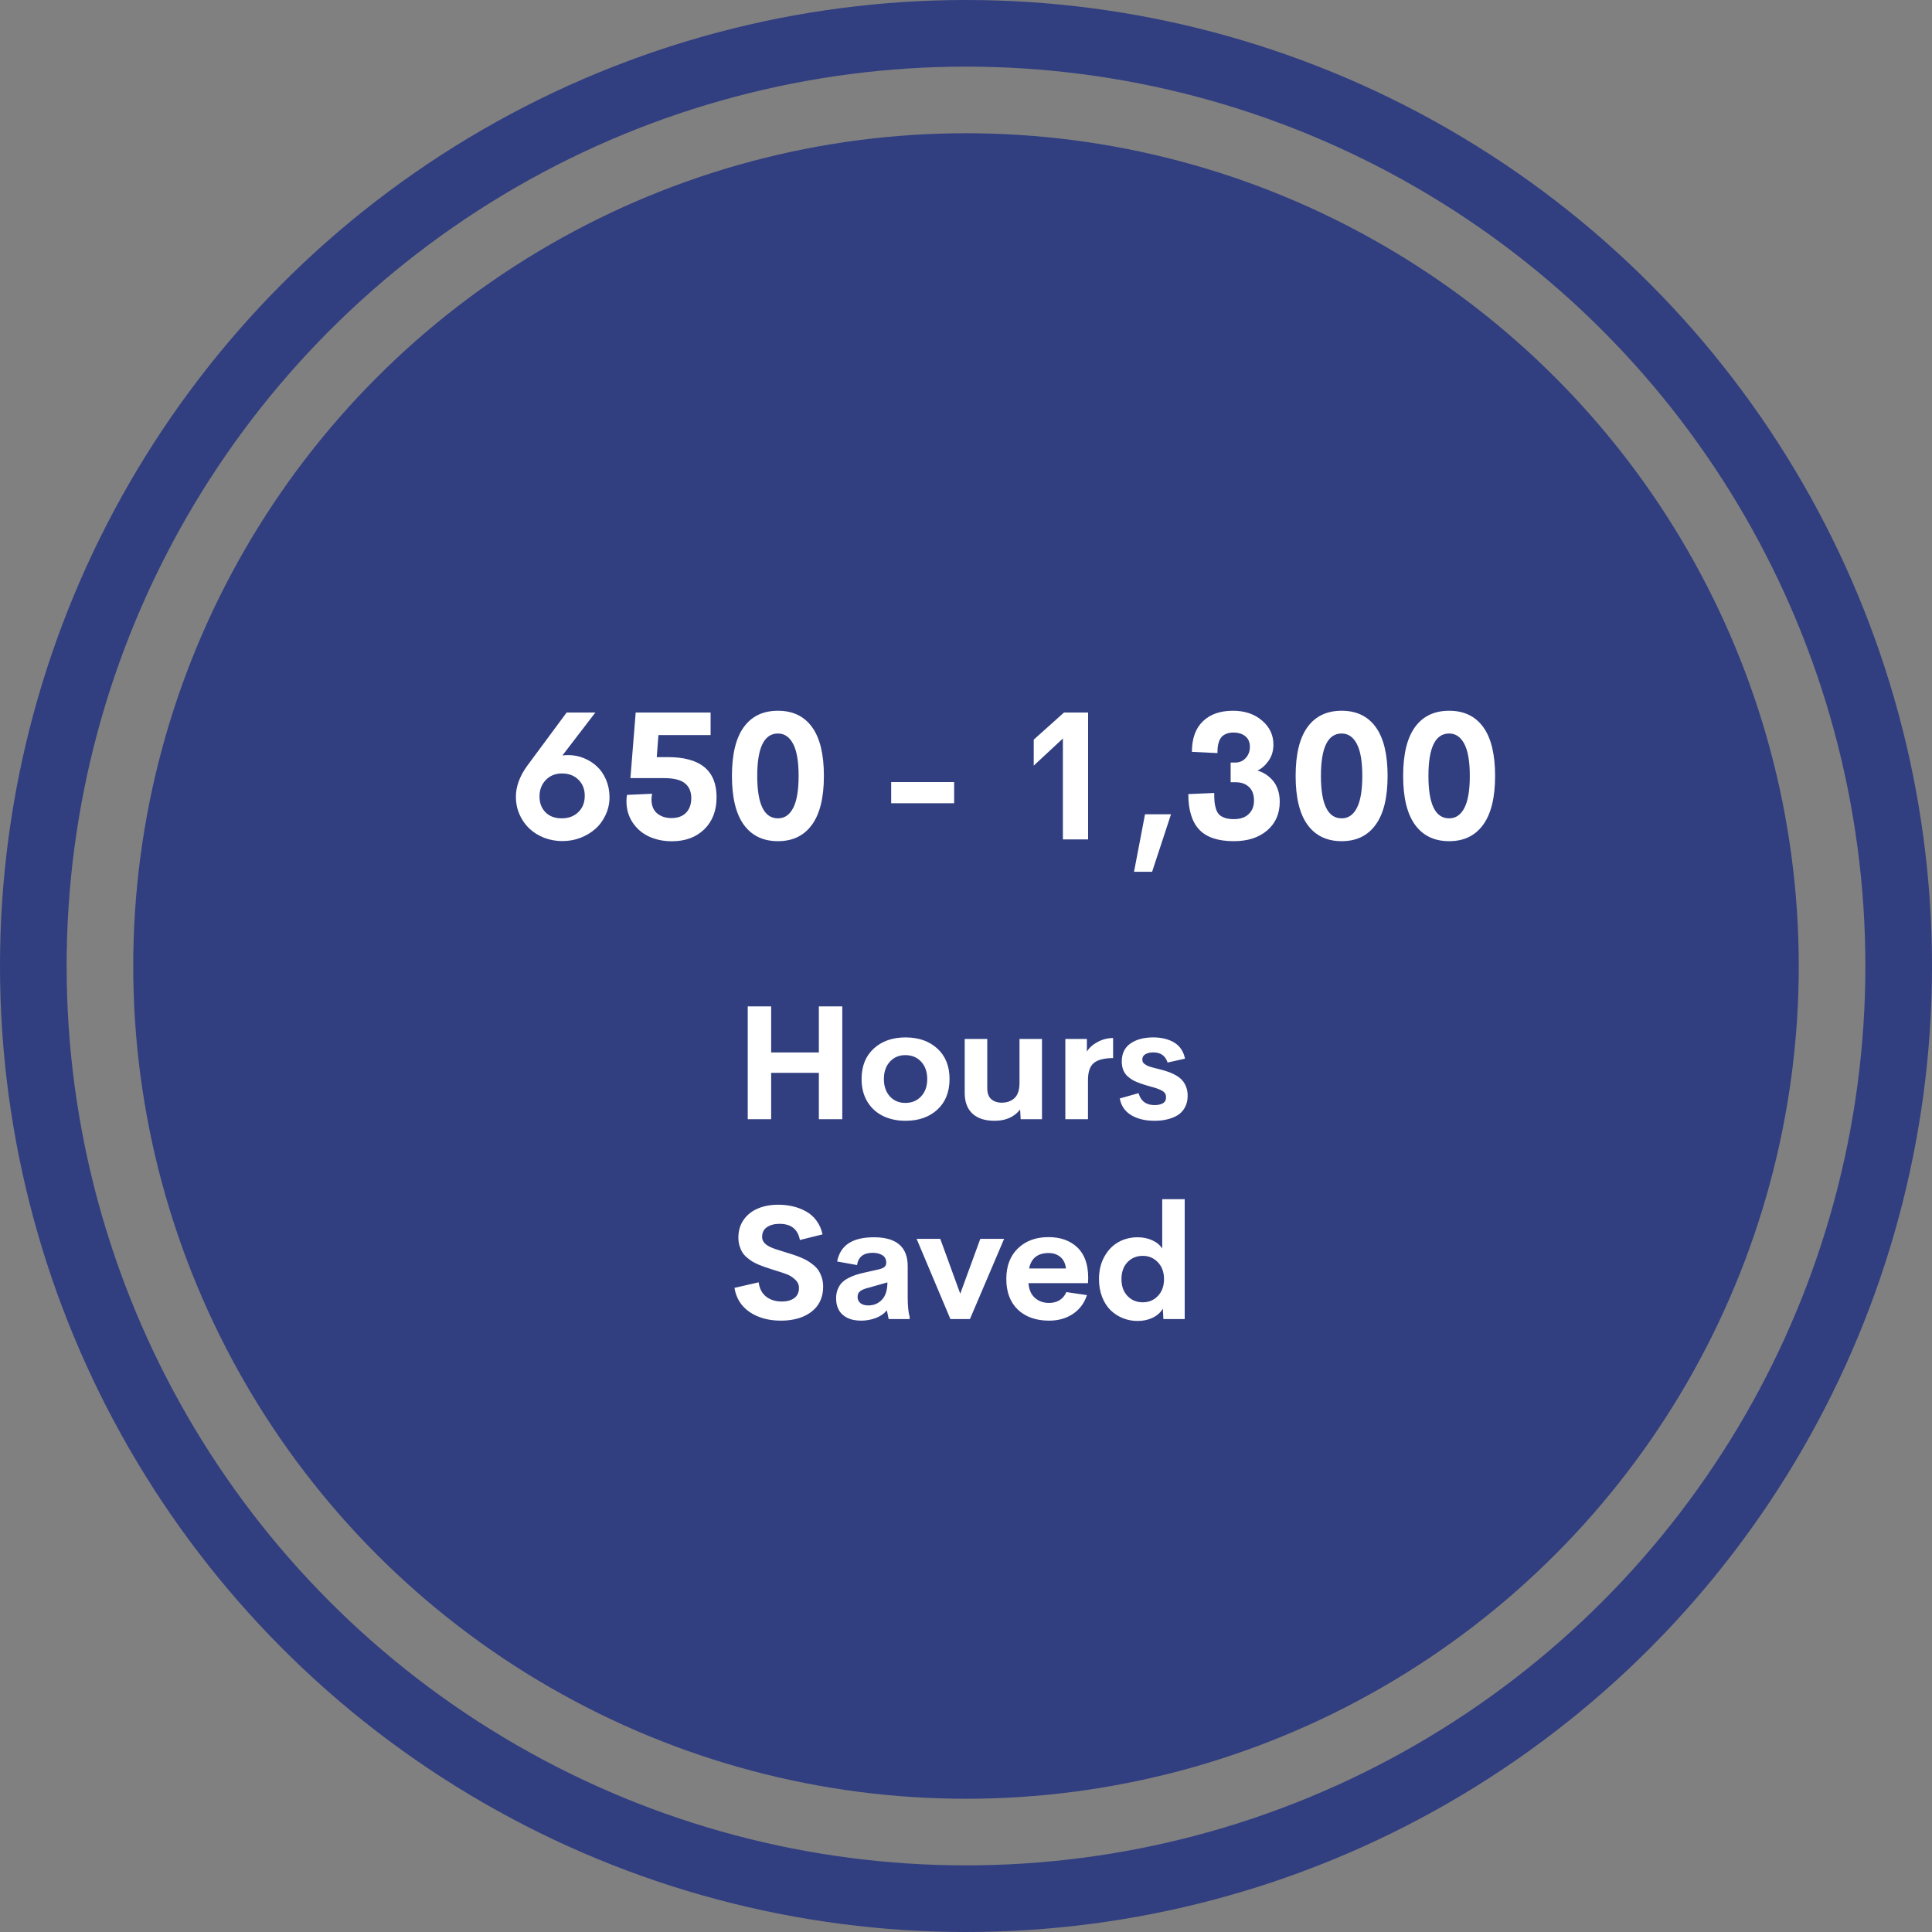
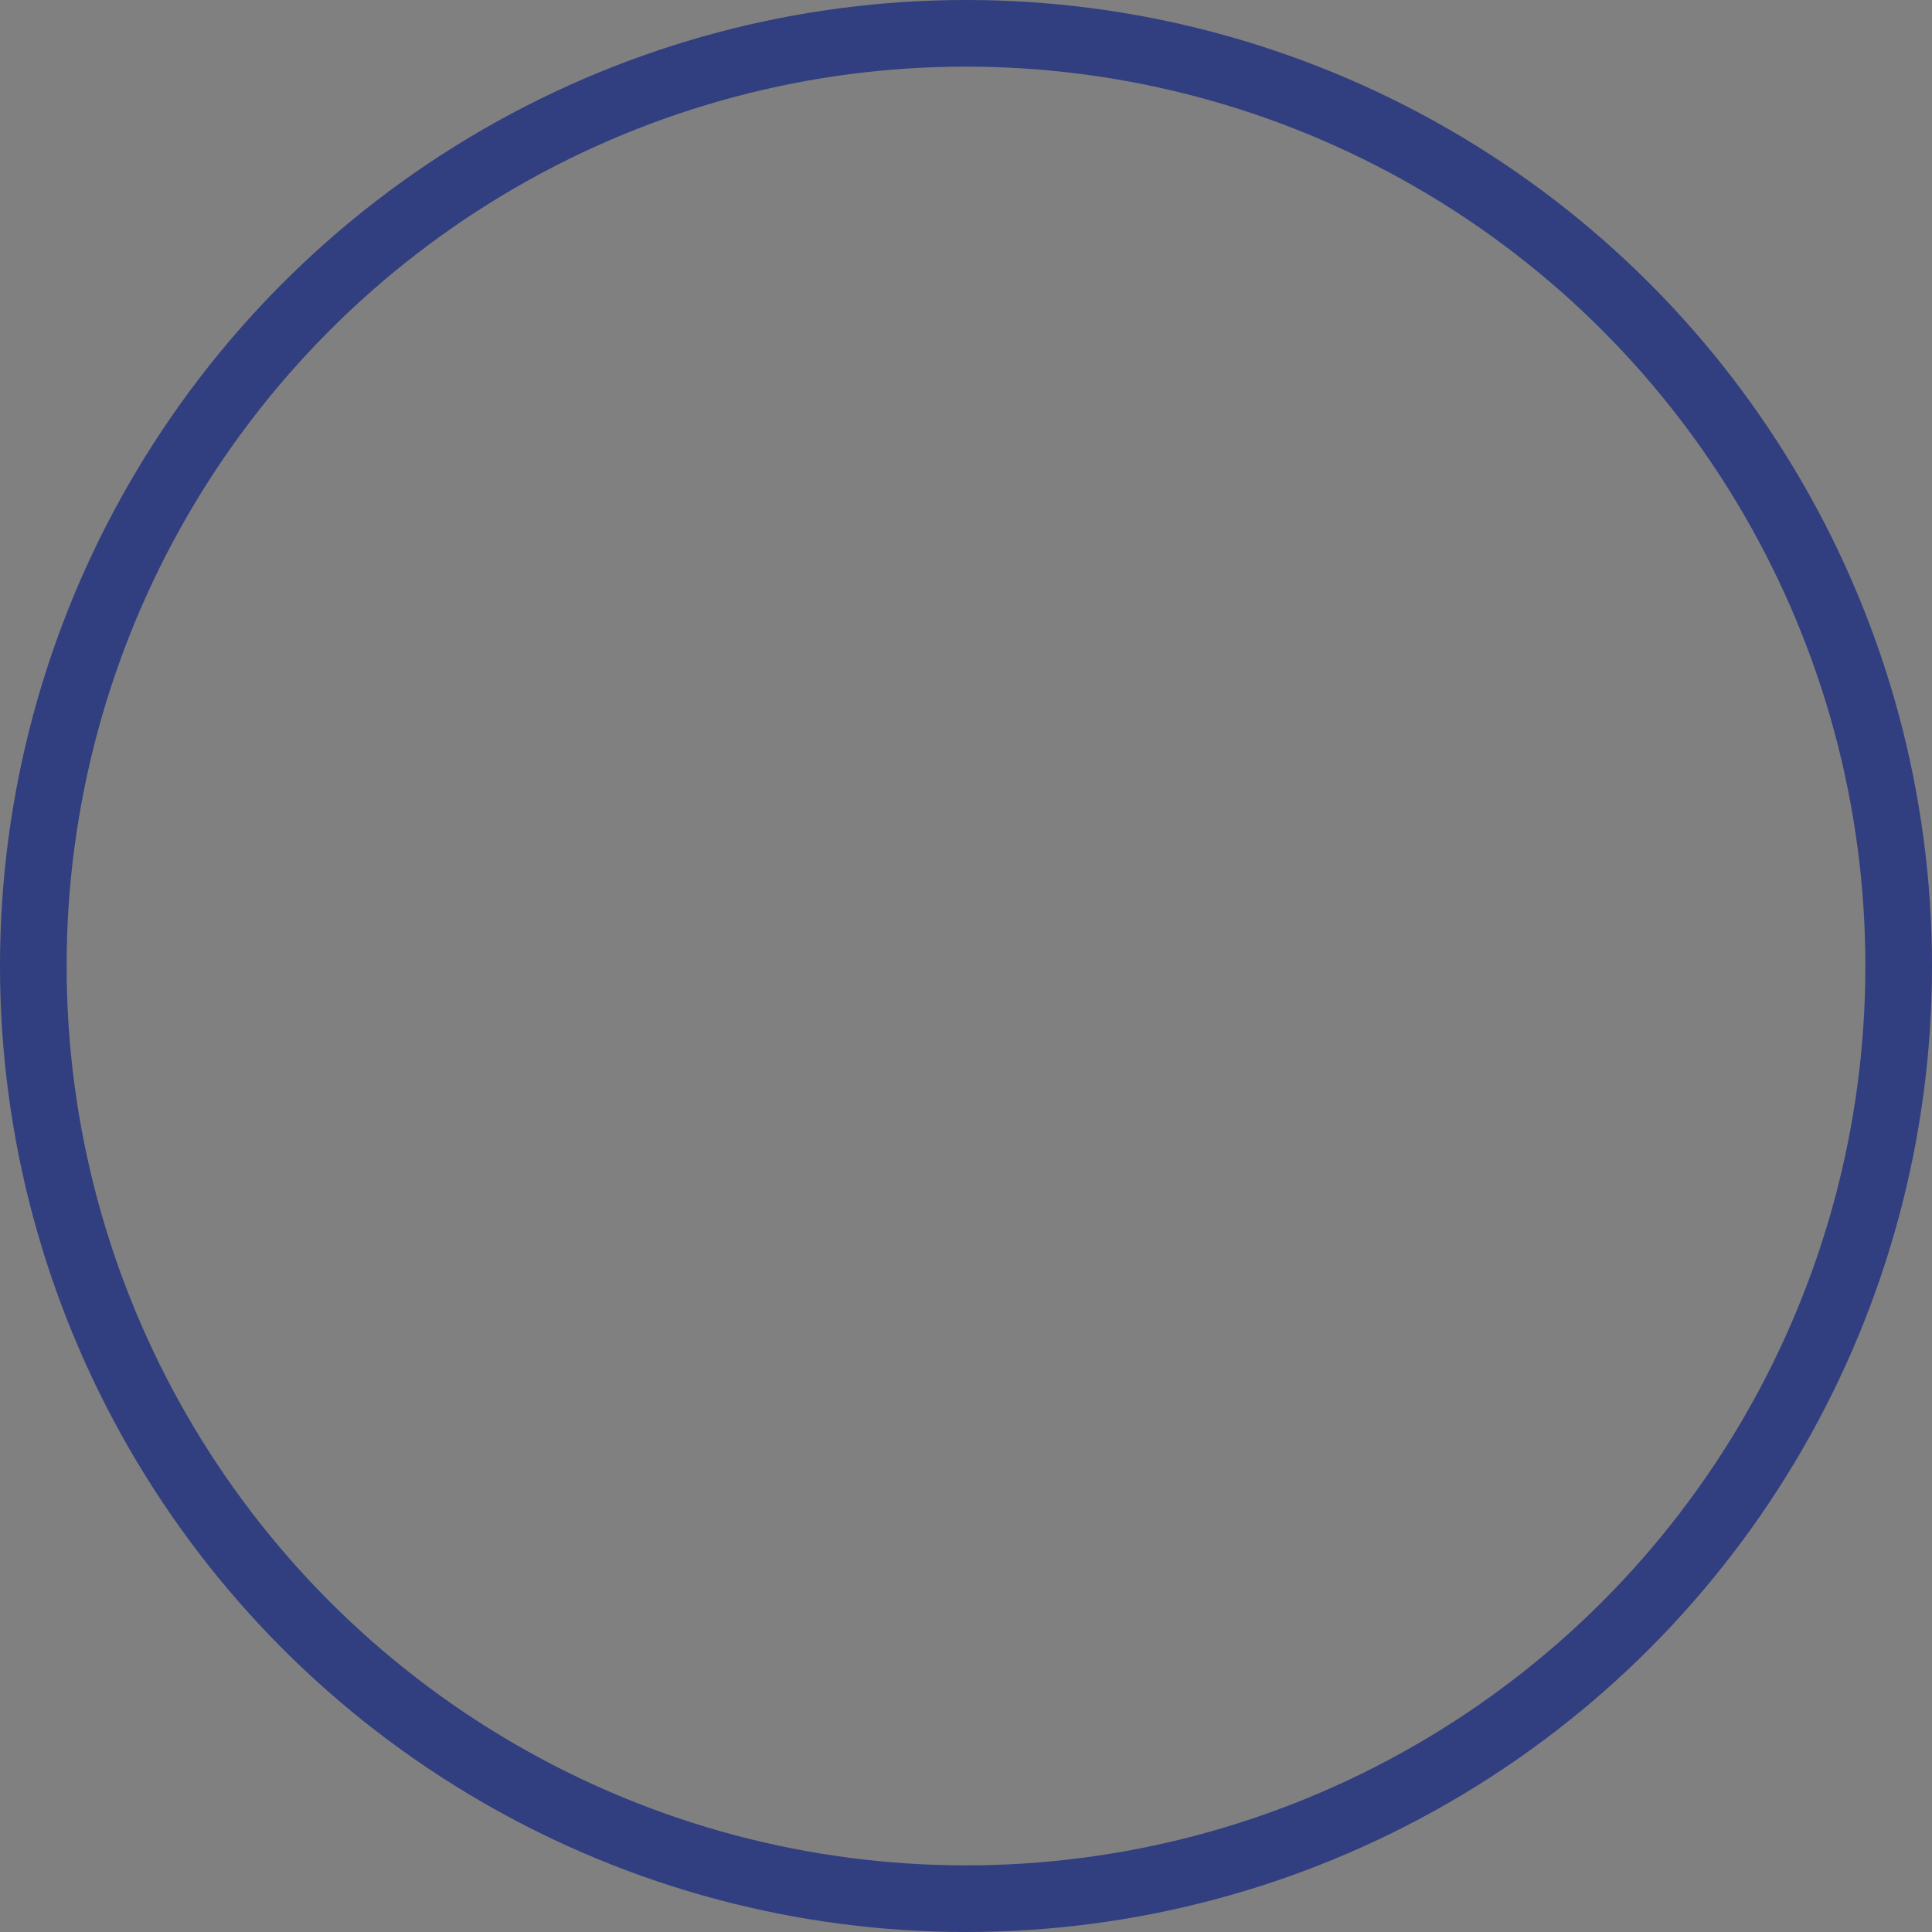
<svg xmlns="http://www.w3.org/2000/svg" width="290" height="290" viewBox="0 0 290 290" fill="none">
  <rect x="0" y="0" width="290" height="290" fill="#808080" stroke="none" />
-   <circle cx="145" cy="145" r="125" fill="#313E80" />
-   <path d="M91.489 119.606C91.498 120.555 91.309 121.447 90.922 122.282C90.544 123.117 90.03 123.825 89.38 124.405C88.738 124.976 87.987 125.429 87.126 125.763C86.264 126.088 85.363 126.25 84.423 126.25C83.456 126.25 82.538 126.083 81.668 125.75C80.806 125.407 80.064 124.941 79.439 124.352C78.824 123.763 78.336 123.06 77.976 122.243C77.616 121.417 77.436 120.542 77.436 119.619C77.436 118.072 77.998 116.521 79.123 114.965L85.056 106.95H89.367L84.423 113.396C84.678 113.361 84.968 113.344 85.293 113.344C86.11 113.344 86.888 113.493 87.626 113.792C88.374 114.091 89.033 114.508 89.604 115.044C90.175 115.572 90.628 116.231 90.962 117.022C91.305 117.813 91.481 118.674 91.489 119.606ZM87.772 119.514C87.789 118.512 87.481 117.694 86.849 117.062C86.216 116.42 85.385 116.099 84.357 116.099C83.373 116.099 82.568 116.42 81.944 117.062C81.32 117.703 80.999 118.503 80.982 119.461C80.964 120.472 81.259 121.289 81.865 121.913C82.472 122.528 83.289 122.836 84.317 122.836C85.328 122.836 86.154 122.528 86.796 121.913C87.438 121.298 87.763 120.498 87.772 119.514ZM100.243 113.647C105.121 113.647 107.56 115.651 107.56 119.659C107.56 121.671 106.945 123.28 105.714 124.484C104.484 125.679 102.862 126.277 100.85 126.277C99.602 126.277 98.463 126.044 97.435 125.578C96.415 125.104 95.594 124.405 94.97 123.482C94.346 122.55 94.034 121.478 94.034 120.265C94.034 119.958 94.06 119.641 94.113 119.316L97.883 119.145C97.822 119.514 97.791 119.795 97.791 119.988C97.791 120.92 98.077 121.623 98.648 122.098C99.219 122.563 99.927 122.796 100.771 122.796C101.729 122.796 102.467 122.528 102.985 121.992C103.504 121.447 103.763 120.718 103.763 119.804C103.763 118.837 103.447 118.094 102.814 117.576C102.181 117.057 101.118 116.798 99.624 116.798H94.627L95.418 106.95H106.664V110.338H98.832L98.582 113.647H100.243ZM116.775 126.264C114.552 126.264 112.842 125.442 111.647 123.798C110.46 122.155 109.867 119.711 109.867 116.468C109.867 113.216 110.46 110.773 111.647 109.138C112.833 107.503 114.543 106.686 116.775 106.686C118.999 106.686 120.704 107.503 121.891 109.138C123.077 110.773 123.67 113.216 123.67 116.468C123.67 119.711 123.073 122.155 121.877 123.798C120.691 125.442 118.99 126.264 116.775 126.264ZM116.775 122.836C117.76 122.836 118.52 122.317 119.056 121.28C119.601 120.234 119.874 118.63 119.874 116.468C119.874 114.306 119.601 112.707 119.056 111.669C118.511 110.624 117.751 110.101 116.775 110.101C114.701 110.101 113.664 112.223 113.664 116.468C113.664 120.713 114.701 122.836 116.775 122.836ZM133.769 120.568V117.391H143.222V120.568H133.769ZM159.714 106.95H163.327V126H159.543V110.852L155.166 114.926V111.023L159.714 106.95ZM172.938 130.852H170.222L171.87 122.229H175.772L172.938 130.852ZM185.198 126.264C182.825 126.264 181.094 125.684 180.004 124.523C178.914 123.363 178.369 121.588 178.369 119.197L182.258 119.026C182.258 119.58 182.276 120.045 182.311 120.423C182.355 120.801 182.434 121.162 182.548 121.504C182.671 121.847 182.838 122.12 183.049 122.322C183.269 122.515 183.555 122.669 183.906 122.783C184.267 122.897 184.697 122.955 185.198 122.955C186.174 122.955 186.921 122.7 187.439 122.19C187.967 121.68 188.23 121.012 188.23 120.186C188.23 119.281 187.98 118.595 187.479 118.129C186.978 117.655 186.306 117.417 185.462 117.417H184.724V114.464H185.409C186.042 114.464 186.565 114.24 186.978 113.792C187.4 113.344 187.611 112.777 187.611 112.091C187.611 111.406 187.382 110.878 186.925 110.509C186.468 110.14 185.866 109.956 185.119 109.956C184.724 109.956 184.381 110.017 184.091 110.14C183.801 110.254 183.568 110.404 183.392 110.588C183.225 110.773 183.089 111.006 182.983 111.287C182.887 111.568 182.821 111.845 182.786 112.118C182.759 112.39 182.746 112.698 182.746 113.041L178.91 112.856C178.91 110.861 179.455 109.336 180.544 108.281C181.634 107.218 183.146 106.686 185.08 106.686C186.837 106.686 188.288 107.174 189.43 108.149C190.573 109.116 191.144 110.32 191.144 111.762C191.144 112.711 190.898 113.528 190.406 114.214C189.922 114.899 189.369 115.383 188.745 115.664C189.175 115.787 189.58 115.967 189.958 116.205C190.335 116.442 190.687 116.745 191.012 117.114C191.346 117.483 191.61 117.945 191.803 118.499C191.997 119.052 192.093 119.667 192.093 120.344C192.093 122.137 191.465 123.574 190.208 124.655C188.951 125.728 187.281 126.264 185.198 126.264ZM201.388 126.264C199.164 126.264 197.455 125.442 196.259 123.798C195.073 122.155 194.479 119.711 194.479 116.468C194.479 113.216 195.073 110.773 196.259 109.138C197.446 107.503 199.155 106.686 201.388 106.686C203.611 106.686 205.316 107.503 206.503 109.138C207.689 110.773 208.283 113.216 208.283 116.468C208.283 119.711 207.685 122.155 206.49 123.798C205.303 125.442 203.603 126.264 201.388 126.264ZM201.388 122.836C202.372 122.836 203.132 122.317 203.668 121.28C204.213 120.234 204.486 118.63 204.486 116.468C204.486 114.306 204.213 112.707 203.668 111.669C203.124 110.624 202.363 110.101 201.388 110.101C199.313 110.101 198.276 112.223 198.276 116.468C198.276 120.713 199.313 122.836 201.388 122.836ZM217.524 126.264C215.301 126.264 213.591 125.442 212.396 123.798C211.209 122.155 210.616 119.711 210.616 116.468C210.616 113.216 211.209 110.773 212.396 109.138C213.583 107.503 215.292 106.686 217.524 106.686C219.748 106.686 221.453 107.503 222.64 109.138C223.826 110.773 224.419 113.216 224.419 116.468C224.419 119.711 223.822 122.155 222.626 123.798C221.44 125.442 219.739 126.264 217.524 126.264ZM217.524 122.836C218.509 122.836 219.269 122.317 219.805 121.28C220.35 120.234 220.623 118.63 220.623 116.468C220.623 114.306 220.35 112.707 219.805 111.669C219.26 110.624 218.5 110.101 217.524 110.101C215.45 110.101 214.413 112.223 214.413 116.468C214.413 120.713 215.45 122.836 217.524 122.836Z" fill="white" />
-   <path d="M122.914 151.066H126.43V168H122.914V161.039H115.754V168H112.238V151.066H115.754V157.98H122.914V151.066ZM135.922 168.234C134.641 168.234 133.504 167.988 132.512 167.496C131.52 167.004 130.738 166.281 130.168 165.328C129.605 164.375 129.324 163.254 129.324 161.965C129.324 160.035 129.934 158.512 131.152 157.395C132.371 156.277 133.961 155.719 135.922 155.719C137.891 155.719 139.484 156.277 140.703 157.395C141.922 158.512 142.531 160.035 142.531 161.965C142.531 163.902 141.922 165.434 140.703 166.559C139.484 167.676 137.891 168.234 135.922 168.234ZM135.887 165.551C136.871 165.551 137.664 165.223 138.266 164.566C138.875 163.91 139.18 163.043 139.18 161.965C139.18 160.887 138.875 160.02 138.266 159.363C137.664 158.707 136.871 158.379 135.887 158.379C134.941 158.379 134.168 158.711 133.566 159.375C132.973 160.031 132.676 160.895 132.676 161.965C132.676 163.035 132.973 163.902 133.566 164.566C134.168 165.223 134.941 165.551 135.887 165.551ZM153.031 155.953H156.406V168H153.207L153.125 166.547C152.234 167.672 150.957 168.234 149.293 168.234C147.848 168.234 146.738 167.875 145.965 167.156C145.191 166.43 144.805 165.398 144.805 164.062V155.953H148.191V163.336C148.191 164.086 148.391 164.637 148.789 164.988C149.195 165.34 149.719 165.516 150.359 165.516C151.141 165.516 151.777 165.289 152.27 164.836C152.77 164.375 153.023 163.629 153.031 162.598V155.953ZM163.145 157.863C163.465 157.301 163.992 156.82 164.727 156.422C165.461 156.016 166.246 155.812 167.082 155.812V158.824C165.754 158.824 164.793 159.066 164.199 159.551C163.605 160.035 163.309 160.895 163.309 162.129V168H159.91V155.953H163.145V157.863ZM173.316 168.234C171.91 168.234 170.738 167.953 169.801 167.391C168.863 166.828 168.289 165.992 168.078 164.883L170.902 164.086C171.238 165.281 172.043 165.879 173.316 165.879C173.809 165.879 174.219 165.789 174.547 165.609C174.875 165.422 175.035 165.109 175.027 164.672C175.027 164.43 174.961 164.223 174.828 164.051C174.695 163.879 174.488 163.73 174.207 163.605C173.934 163.48 173.66 163.375 173.387 163.289C173.121 163.203 172.766 163.102 172.32 162.984C171.875 162.859 171.504 162.742 171.207 162.633C170.801 162.492 170.445 162.344 170.141 162.188C169.844 162.023 169.551 161.816 169.262 161.566C168.98 161.309 168.762 160.992 168.605 160.617C168.457 160.242 168.383 159.812 168.383 159.328C168.383 158.141 168.816 157.242 169.684 156.633C170.559 156.023 171.699 155.719 173.105 155.719C174.355 155.719 175.406 155.977 176.258 156.492C177.109 157.008 177.648 157.812 177.875 158.906L175.262 159.492C174.934 158.477 174.219 157.969 173.117 157.969C172.641 157.969 172.246 158.059 171.934 158.238C171.621 158.418 171.465 158.684 171.465 159.035C171.465 159.168 171.488 159.289 171.535 159.398C171.582 159.508 171.664 159.605 171.781 159.691C171.898 159.777 172.012 159.852 172.121 159.914C172.23 159.977 172.391 160.043 172.602 160.113C172.812 160.176 172.988 160.227 173.129 160.266C173.27 160.297 173.473 160.348 173.738 160.418C174.012 160.488 174.223 160.543 174.371 160.582C174.801 160.699 175.176 160.816 175.496 160.934C175.824 161.051 176.172 161.215 176.539 161.426C176.906 161.637 177.207 161.875 177.441 162.141C177.684 162.398 177.883 162.73 178.039 163.137C178.195 163.535 178.273 163.98 178.273 164.473C178.273 165.137 178.137 165.719 177.863 166.219C177.598 166.719 177.23 167.113 176.762 167.402C176.293 167.684 175.77 167.891 175.191 168.023C174.621 168.164 173.996 168.234 173.316 168.234ZM117.23 198.234C115.371 198.234 113.805 197.805 112.531 196.945C111.258 196.078 110.496 194.867 110.246 193.312L113.879 192.48C113.996 193.41 114.367 194.125 114.992 194.625C115.625 195.117 116.418 195.363 117.371 195.363C118.129 195.363 118.746 195.191 119.223 194.848C119.699 194.496 119.934 193.98 119.926 193.301C119.926 192.824 119.727 192.406 119.328 192.047C118.93 191.688 118.531 191.434 118.133 191.285C117.742 191.129 117.109 190.918 116.234 190.652C116.117 190.613 116.031 190.586 115.977 190.57C115.531 190.43 115.172 190.312 114.898 190.219C114.625 190.125 114.285 189.996 113.879 189.832C113.48 189.66 113.152 189.496 112.895 189.34C112.645 189.176 112.375 188.973 112.086 188.73C111.797 188.48 111.57 188.219 111.406 187.945C111.242 187.672 111.105 187.348 110.996 186.973C110.887 186.598 110.832 186.195 110.832 185.766C110.832 184.742 111.094 183.855 111.617 183.105C112.148 182.348 112.859 181.781 113.75 181.406C114.648 181.023 115.668 180.832 116.809 180.832C117.582 180.832 118.316 180.914 119.012 181.078C119.715 181.242 120.375 181.496 120.992 181.84C121.609 182.176 122.133 182.641 122.562 183.234C123 183.82 123.301 184.504 123.465 185.285L120.066 186.129C119.762 184.512 118.746 183.703 117.02 183.703C116.254 183.703 115.625 183.867 115.133 184.195C114.641 184.523 114.395 185.02 114.395 185.684C114.395 186.301 114.805 186.801 115.625 187.184C116.008 187.371 116.793 187.641 117.98 187.992C118.441 188.133 118.816 188.25 119.105 188.344C119.395 188.438 119.758 188.574 120.195 188.754C120.633 188.934 120.988 189.109 121.262 189.281C121.535 189.445 121.832 189.66 122.152 189.926C122.473 190.191 122.723 190.473 122.902 190.77C123.09 191.066 123.246 191.418 123.371 191.824C123.496 192.223 123.559 192.656 123.559 193.125C123.559 193.828 123.445 194.465 123.219 195.035C122.992 195.605 122.68 196.086 122.281 196.477C121.891 196.867 121.426 197.199 120.887 197.473C120.348 197.738 119.773 197.93 119.164 198.047C118.555 198.172 117.91 198.234 117.23 198.234ZM136.25 194.73C136.25 196.012 136.348 196.992 136.543 197.672V198H133.391L133.121 196.688C132.691 197.203 132.129 197.59 131.434 197.848C130.738 198.105 130.012 198.234 129.254 198.234C128.855 198.234 128.48 198.199 128.129 198.129C127.777 198.059 127.438 197.941 127.109 197.777C126.789 197.605 126.512 197.395 126.277 197.145C126.043 196.895 125.855 196.578 125.715 196.195C125.574 195.805 125.504 195.367 125.504 194.883C125.504 194.398 125.578 193.965 125.727 193.582C125.875 193.191 126.07 192.863 126.312 192.598C126.555 192.332 126.871 192.094 127.262 191.883C127.652 191.672 128.051 191.5 128.457 191.367C128.863 191.234 129.34 191.109 129.887 190.992L131.867 190.547C132.289 190.445 132.586 190.32 132.758 190.172C132.938 190.016 133.027 189.812 133.027 189.562C133.027 189.023 132.828 188.637 132.43 188.402C132.039 188.168 131.562 188.051 131 188.051C129.617 188.051 128.832 188.664 128.645 189.891L125.656 189.352C125.906 188.109 126.488 187.195 127.402 186.609C128.316 186.016 129.578 185.719 131.188 185.719C134.562 185.719 136.25 187.168 136.25 190.066V194.73ZM130.309 195.949C131.16 195.949 131.855 195.66 132.395 195.082C132.934 194.496 133.203 193.633 133.203 192.492L130.344 193.301C129.82 193.426 129.418 193.59 129.137 193.793C128.863 193.996 128.727 194.285 128.727 194.66C128.727 195.074 128.875 195.395 129.172 195.621C129.469 195.84 129.848 195.949 130.309 195.949ZM147.148 185.953H150.723L145.59 198H142.66L137.586 185.953H141.137L144.137 194.191L147.148 185.953ZM163.344 191.801L163.309 192.609H154.379C154.449 193.57 154.77 194.305 155.34 194.812C155.91 195.32 156.617 195.574 157.461 195.574C158.07 195.574 158.598 195.438 159.043 195.164C159.496 194.883 159.836 194.477 160.062 193.945L163.156 194.402C162.758 195.613 162.055 196.555 161.047 197.227C160.039 197.898 158.852 198.234 157.484 198.234C155.516 198.234 153.949 197.684 152.785 196.582C151.629 195.473 151.051 193.938 151.051 191.977C151.051 190.031 151.633 188.5 152.797 187.383C153.961 186.258 155.488 185.695 157.379 185.695C159.176 185.695 160.617 186.207 161.703 187.23C162.789 188.254 163.336 189.777 163.344 191.801ZM157.402 188.086C155.762 188.086 154.785 188.859 154.473 190.406H160.004C159.918 189.656 159.641 189.082 159.172 188.684C158.703 188.285 158.113 188.086 157.402 188.086ZM174.453 180H177.828V198H174.629L174.547 196.43C174.203 197.016 173.691 197.473 173.012 197.801C172.34 198.121 171.59 198.281 170.762 198.281C169.965 198.281 169.215 198.137 168.512 197.848C167.809 197.559 167.191 197.152 166.66 196.629C166.137 196.098 165.723 195.434 165.418 194.637C165.113 193.84 164.961 192.961 164.961 192C164.961 190.727 165.227 189.609 165.758 188.648C166.289 187.68 166.988 186.949 167.855 186.457C168.73 185.965 169.699 185.719 170.762 185.719C171.566 185.719 172.293 185.867 172.941 186.164C173.598 186.453 174.102 186.867 174.453 187.406V180ZM171.535 195.48C172.449 195.48 173.207 195.16 173.809 194.52C174.418 193.879 174.723 193.039 174.723 192C174.723 190.961 174.418 190.121 173.809 189.48C173.199 188.832 172.441 188.508 171.535 188.508C170.613 188.508 169.848 188.824 169.238 189.457C168.637 190.09 168.336 190.938 168.336 192C168.336 193.055 168.637 193.898 169.238 194.531C169.848 195.164 170.613 195.48 171.535 195.48Z" fill="white" />
  <circle cx="145" cy="145" r="140" stroke="#313E80" stroke-width="10" />
</svg>